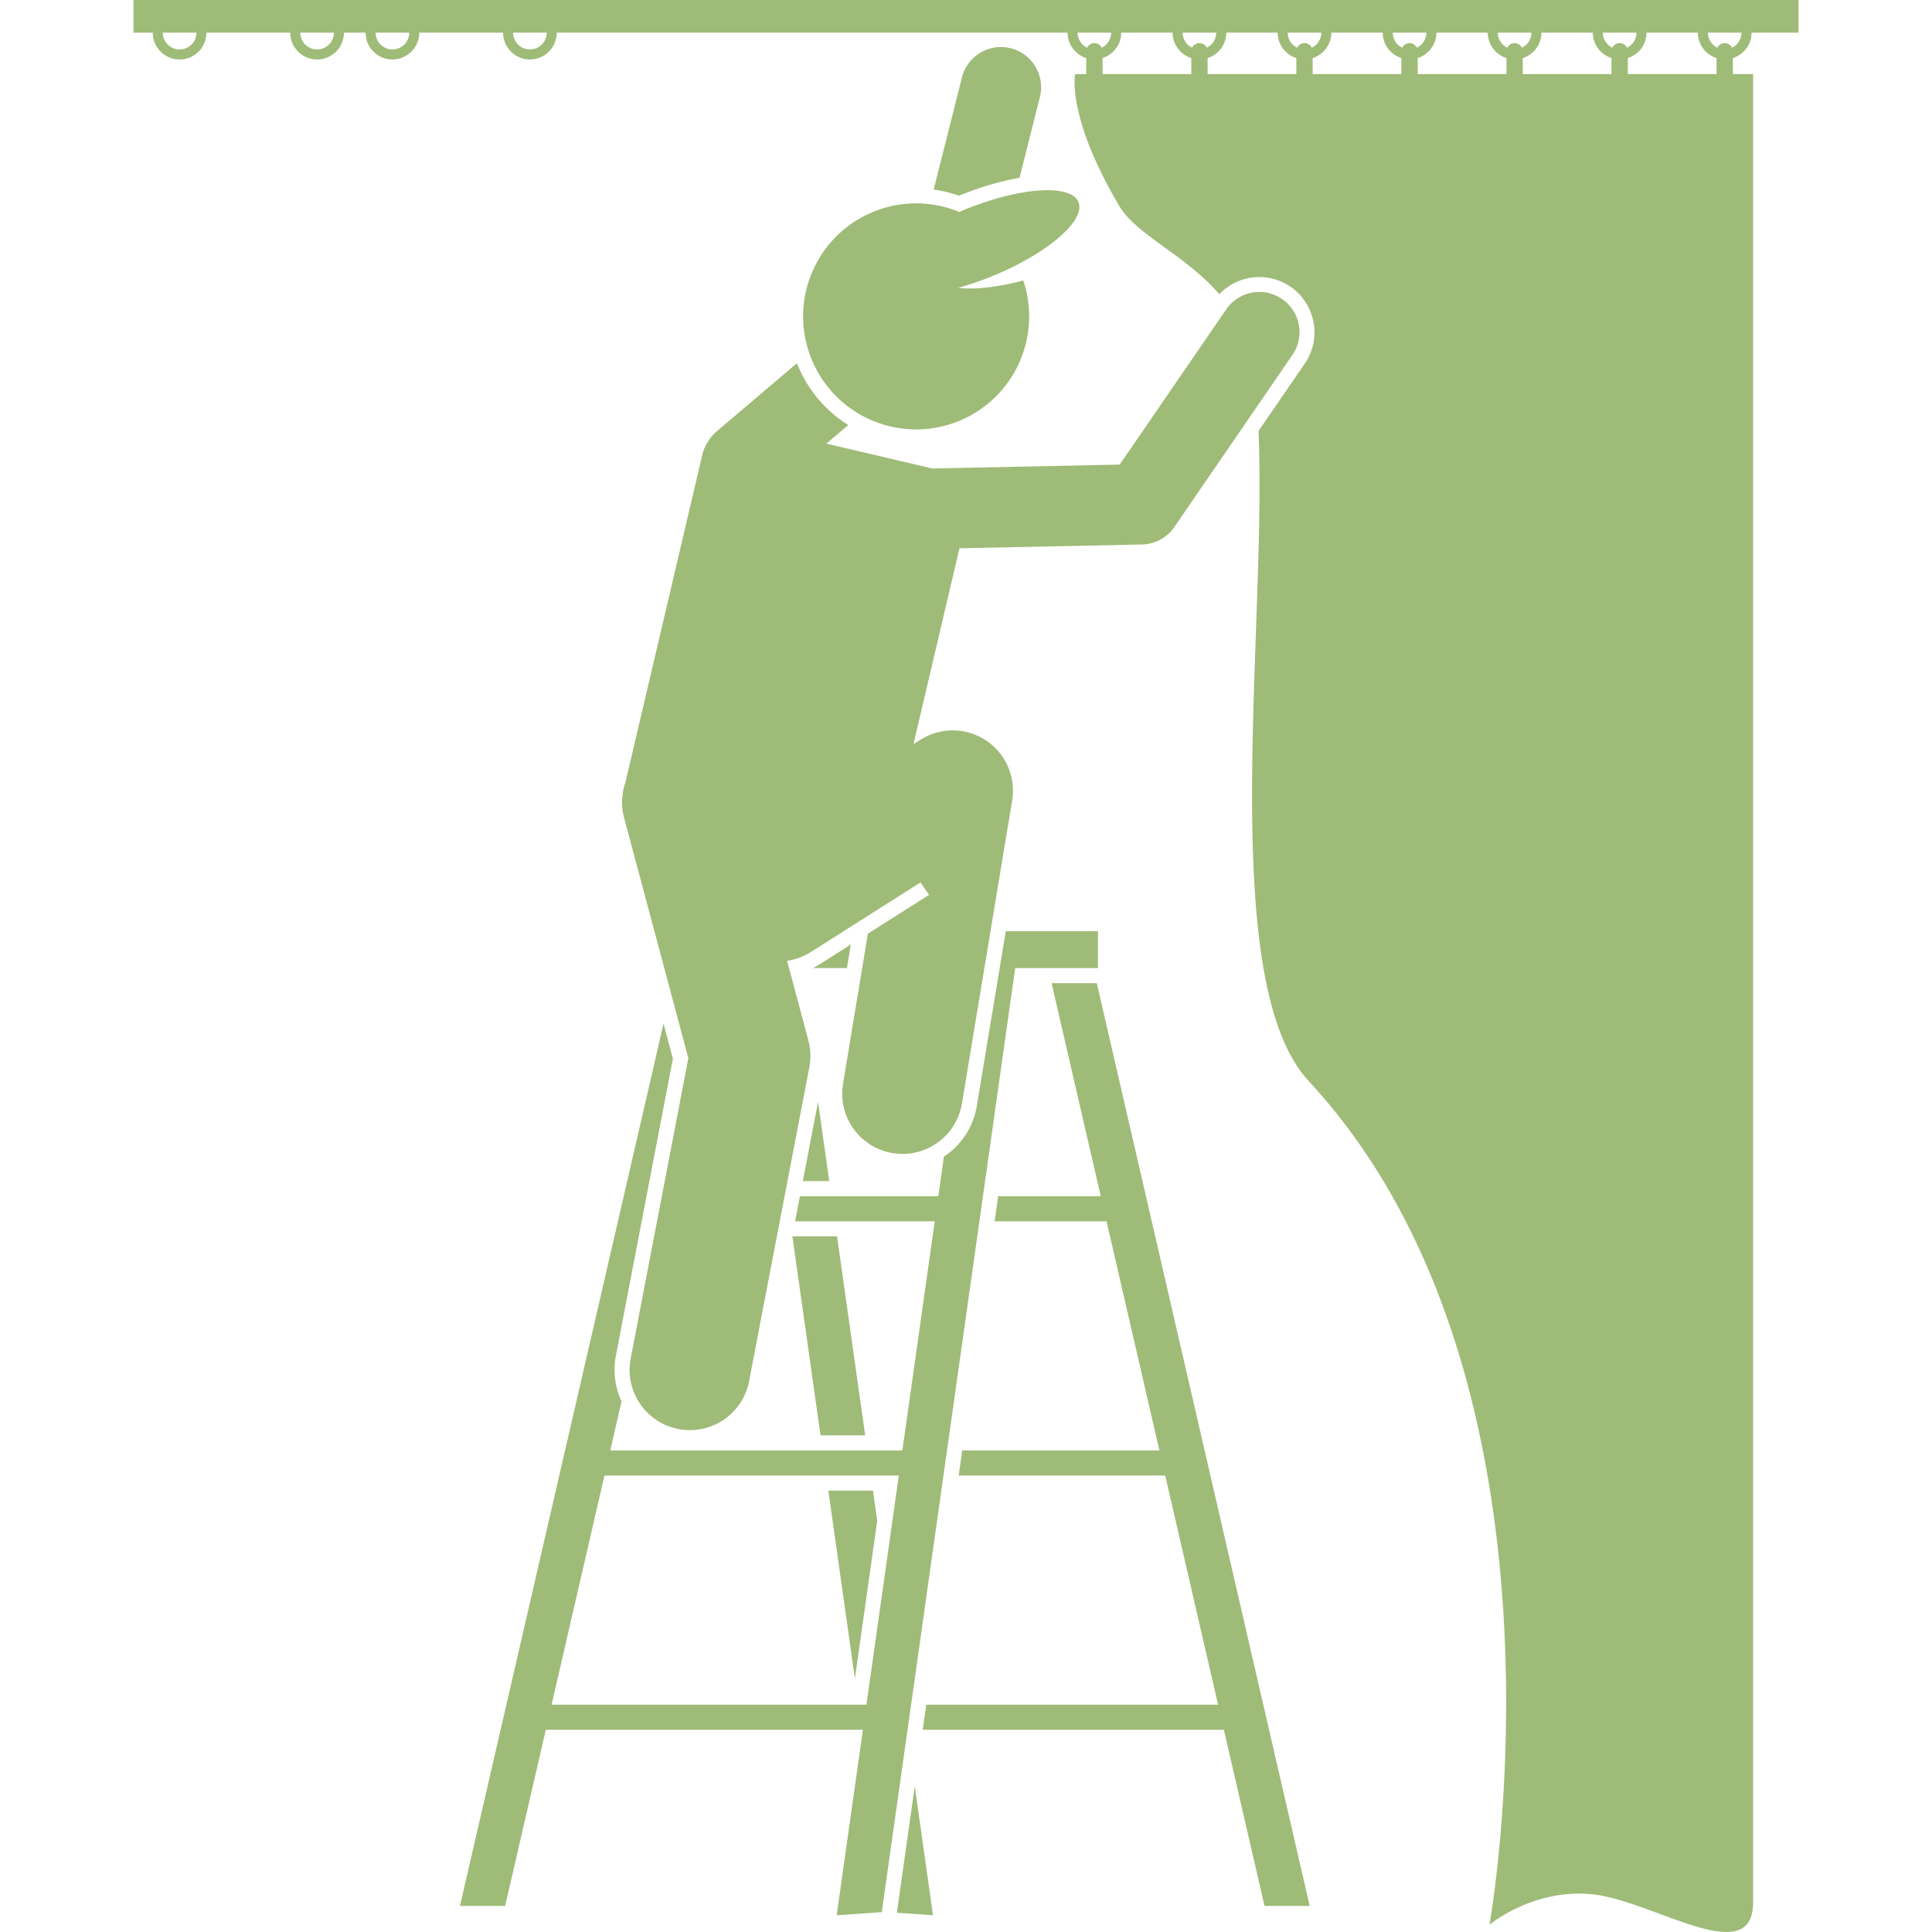
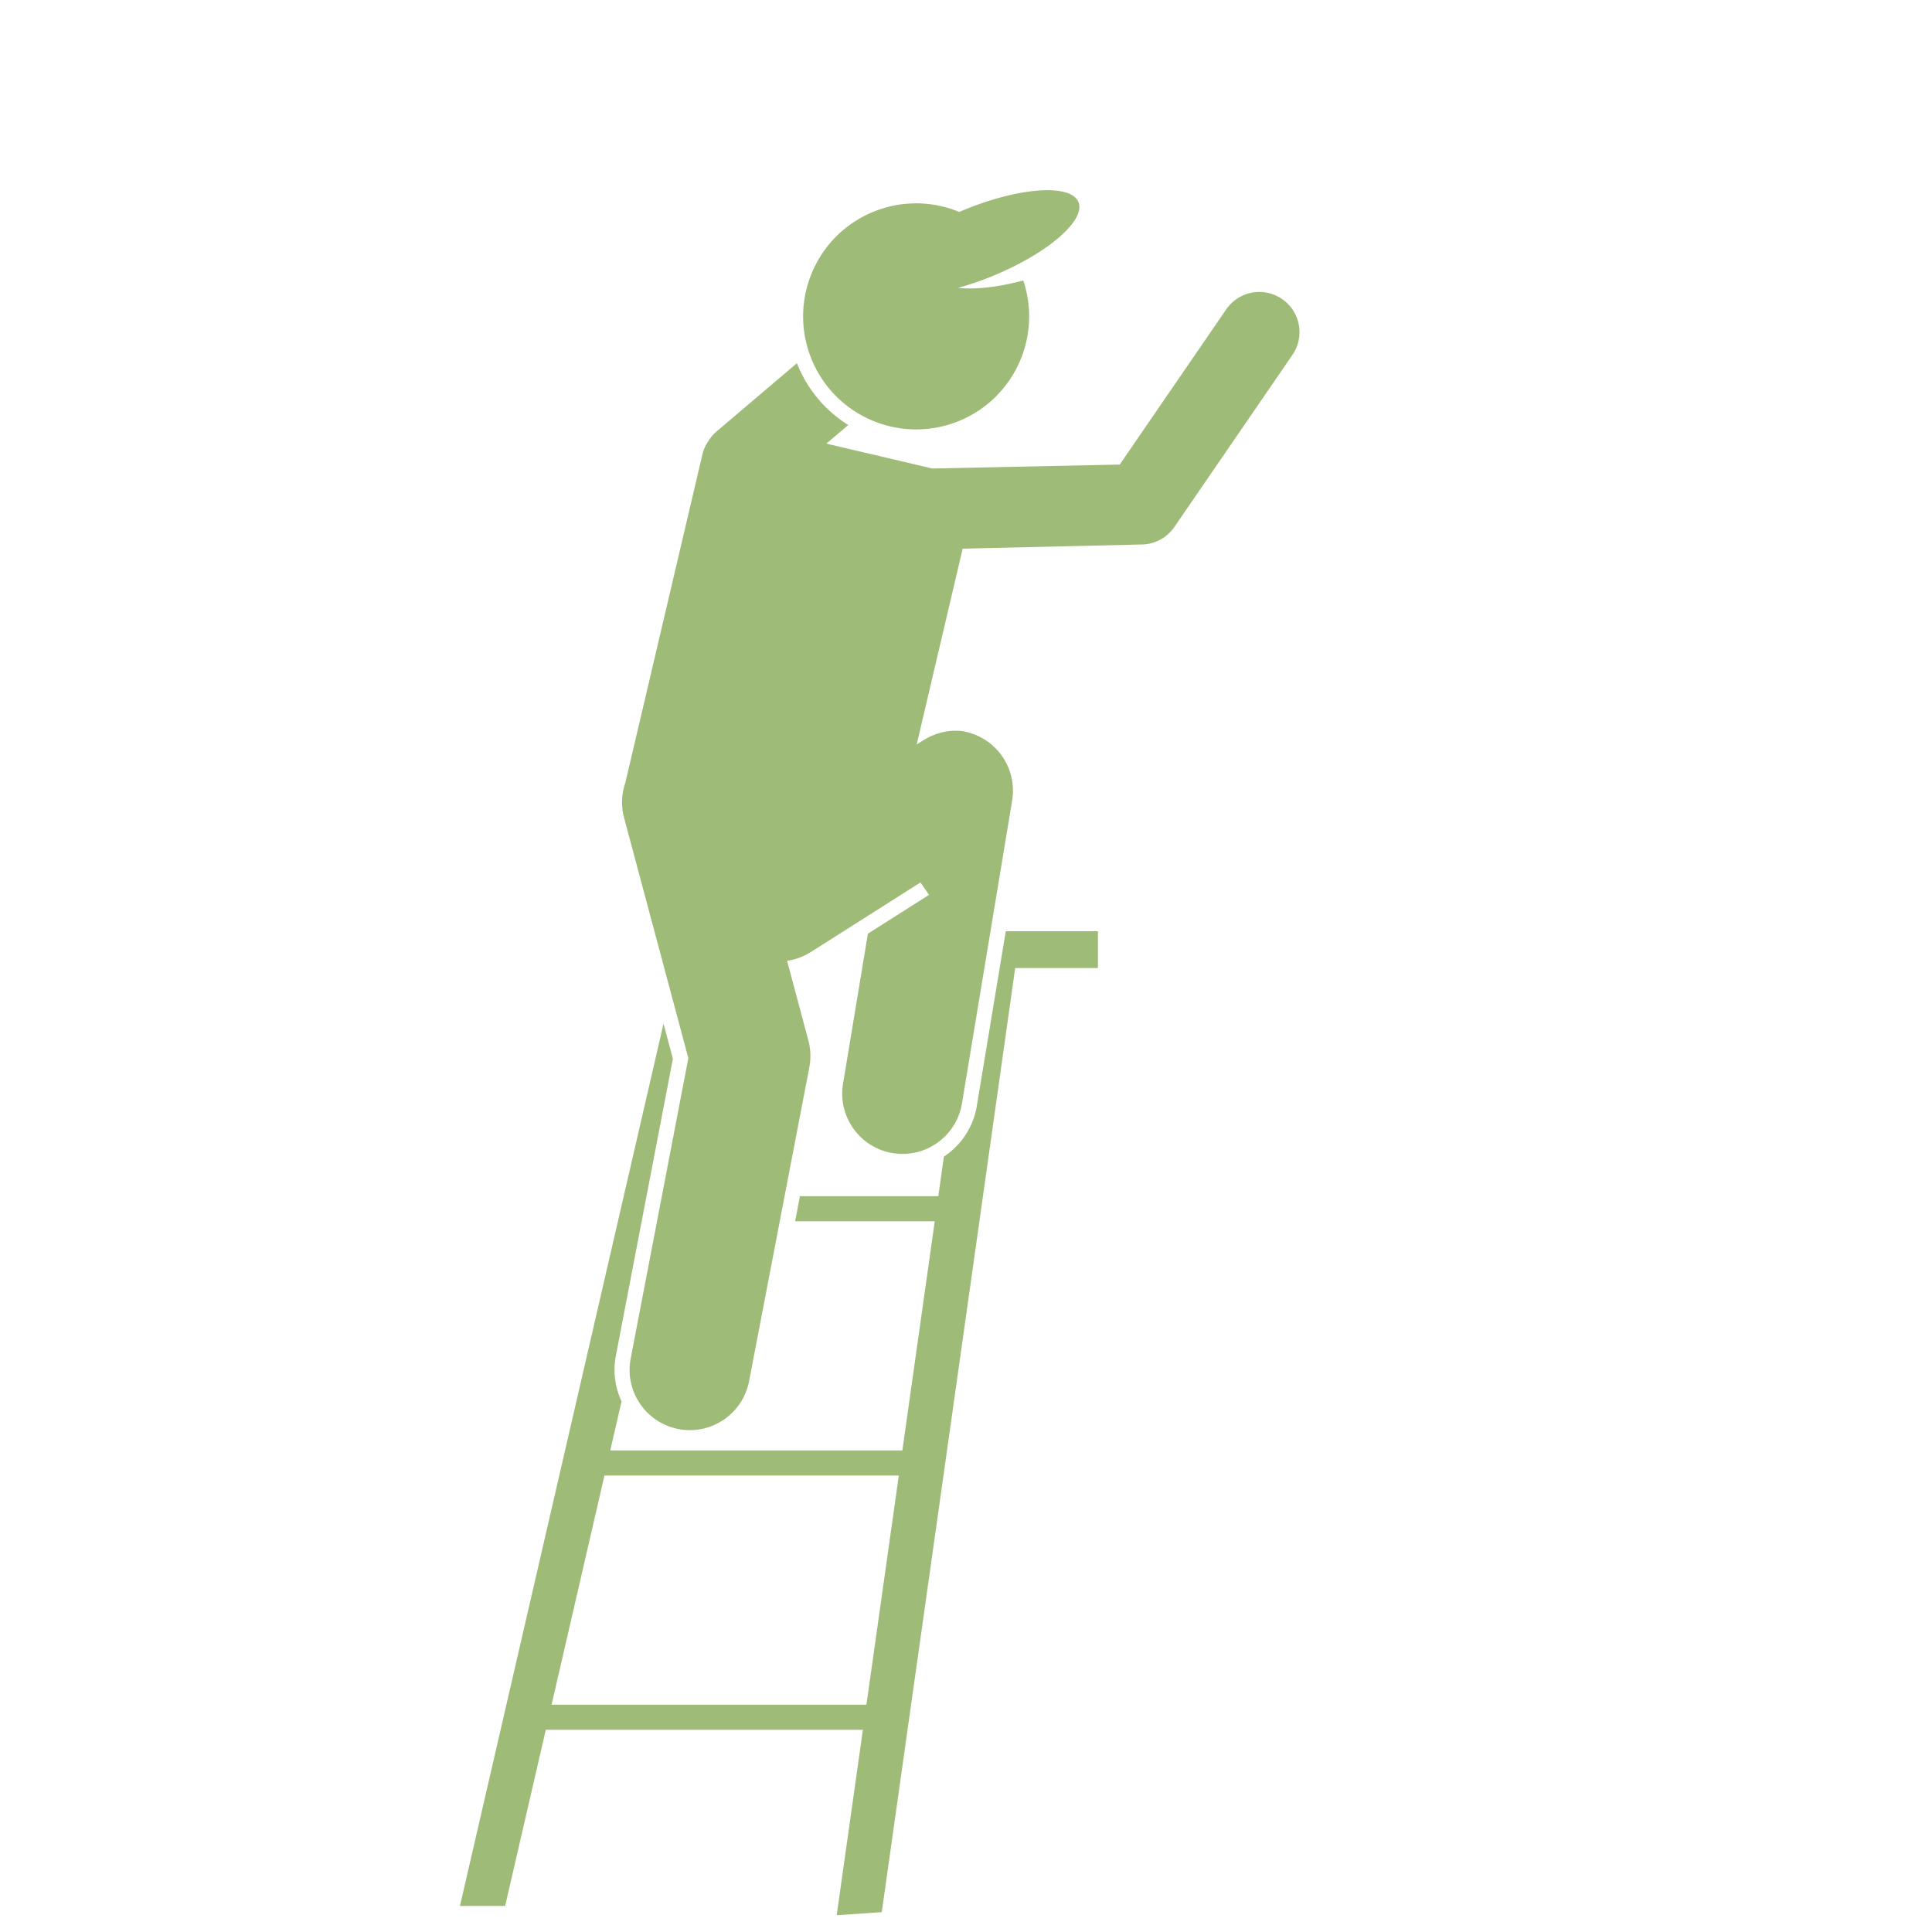
<svg xmlns="http://www.w3.org/2000/svg" width="512" height="512" x="0" y="0" viewBox="0 0 331.528 384.676" style="enable-background:new 0 0 512 512" xml:space="preserve">
  <g>
-     <path d="M331.528 0H0v6.5h3.841c0 2.947 2.397 5.344 5.344 5.344s5.344-2.397 5.344-5.344h16.688c0 2.947 2.397 5.344 5.344 5.344s5.344-2.397 5.344-5.344h4.313c0 2.947 2.397 5.344 5.344 5.344s5.344-2.397 5.344-5.344h16.688c0 2.947 2.397 5.344 5.344 5.344s5.344-2.397 5.344-5.344h101.706c0 2.376 1.57 4.372 3.719 5.064v3.186h-2.213s-1.787 8.386 8.788 26.25c3.46 5.846 13.184 9.747 19.92 17.581a10.995 10.995 0 0 1 7.953-3.419c2.226 0 4.375.667 6.216 1.93 5.001 3.433 6.278 10.293 2.847 15.293l-9.211 13.424c1.717 39.518-8.465 109.483 9.985 129.429 55.497 59.997 35.998 167.992 35.998 167.992s9-7.5 20.999-6 31.498 14.999 31.498 1.5V14.749h-4.031v-3.186c2.149-.692 3.719-2.688 3.719-5.064h9.356V0zm-32.273 6.5a3.337 3.337 0 0 1-1.89 2.997c-.266-.538-.815-.914-1.453-.914s-1.188.376-1.453.914a3.34 3.34 0 0 1-1.891-2.997zm-20.917 0a3.337 3.337 0 0 1-1.89 2.997c-.266-.538-.815-.914-1.453-.914s-1.188.376-1.453.914a3.338 3.338 0 0 1-1.891-2.998zm-20.916 0a3.336 3.336 0 0 1-1.891 2.997c-.266-.538-.815-.914-1.453-.914s-1.188.376-1.453.914a3.338 3.338 0 0 1-1.89-2.997zm-20.917 0a3.337 3.337 0 0 1-1.89 2.997c-.266-.538-.815-.914-1.453-.914s-1.188.376-1.453.914a3.34 3.34 0 0 1-1.891-2.997zm-20.917 0a3.337 3.337 0 0 1-1.89 2.997c-.266-.538-.815-.914-1.453-.914s-1.188.376-1.453.914a3.338 3.338 0 0 1-1.891-2.998zm-203.059 0c0 1.844-1.5 3.344-3.344 3.344S5.841 8.344 5.841 6.5zm27.375 0c0 1.844-1.5 3.344-3.344 3.344s-3.344-1.5-3.344-3.344zm15 0c0 1.844-1.5 3.344-3.344 3.344s-3.344-1.5-3.344-3.344zm27.375 0c0 1.844-1.5 3.344-3.344 3.344s-3.344-1.5-3.344-3.344zm105.706 0h6.688a3.336 3.336 0 0 1-1.891 2.997c-.266-.538-.815-.914-1.453-.914s-1.188.376-1.453.914a3.335 3.335 0 0 1-1.891-2.997zm4.968 8.25v-3.186c2.149-.692 3.719-2.688 3.719-5.064h10.229c0 2.377 1.57 4.372 3.719 5.064v3.186zm20.917 0v-3.186c2.149-.693 3.718-2.688 3.718-5.064h10.229c0 2.377 1.57 4.372 3.719 5.064v3.186zm20.917 0v-3.186c2.149-.692 3.719-2.688 3.719-5.064h10.229c0 2.376 1.57 4.372 3.719 5.064v3.186zm20.916 0v-3.186c2.149-.692 3.719-2.688 3.719-5.064h10.229c0 2.377 1.57 4.372 3.719 5.064v3.186zm20.917 0v-3.186c2.149-.693 3.718-2.688 3.718-5.064h10.229c0 2.377 1.57 4.372 3.719 5.064v3.186zm20.917 0v-3.186c2.149-.692 3.719-2.688 3.719-5.064h10.229c0 2.376 1.57 4.372 3.719 5.064v3.186zm22.635-8.25a3.336 3.336 0 0 1-1.891 2.997c-.266-.538-.815-.914-1.453-.914s-1.188.376-1.453.914a3.338 3.338 0 0 1-1.89-2.997z" fill="#9fbb78" opacity="1" data-original="#000000" />
-     <path d="M164.403 38.953c4.138-1.69 8.288-2.9 12.015-3.546l4.065-16.118a8 8 0 0 0-15.514-3.913l-5.64 22.361c1.738.238 3.423.655 5.044 1.229l.03-.013zM192.593 238.166h-20.426l-.706 5h22.285l10.528 45.625h-39.261l-.707 5h41.122l10.528 45.625h-58.097l-.707 5h59.957l1.673 7.251 2.308 10 4.112 17.82h8.999l-4.112-17.82-2.307-10-35.977-155.918h-9zM136.304 219.387l-3.029 15.779h5.259zM145.689 285.791l-5.6-39.625h-8.89l5.6 39.625zM138.354 296.791l5.29 37.432 4.444-31.453-.845-5.979zM152.004 380.842l7.188.499-2.78-19.674-.849-6.007zM135.309 192.75h6.747l.778-4.695-6.345 4.027c-.384.243-.779.461-1.18.668z" fill="#9fbb78" opacity="1" data-original="#000000" />
    <path d="M167.917 220.202a14.952 14.952 0 0 1-6.555 10.086l-1.113 7.878h-27.55l-.96 5H159.542l-6.448 45.625H94.932l2.252-9.761a14.901 14.901 0 0 1-1.132-9.108l11.352-59.121-1.866-6.979-40.533 175.665h9l8.092-35.07h63.136l-5.218 36.925 8.978-.624 26.564-187.968h16.478v-7.333h-18.353zm-21.978 119.214H83.251l10.528-45.625H152.387z" fill="#9fbb78" opacity="1" data-original="#000000" />
-     <path d="M200.811 108.411a8.002 8.002 0 0 0 6.43-3.472l23.5-34.25a8 8 0 1 0-13.193-9.052L196.37 92.5l-37.318.779-6.456-1.516-14.632-3.436 4.359-3.702a25.438 25.438 0 0 1-10.092-11.986c-.045-.109-.082-.219-.125-.328l-16.001 13.592a7.993 7.993 0 0 0-1.672 1.976 7.702 7.702 0 0 0-1.15 2.593L99.73 148.199l-1.803 7.68a11.942 11.942 0 0 0-.235 6.97l12.789 47.842L99 270.487c-1.249 6.509 3.014 12.798 9.522 14.048.765.146 1.525.217 2.276.217 5.64 0 10.668-3.995 11.771-9.739l12-62.5a12.015 12.015 0 0 0-.192-5.361L130.14 191.3a11.954 11.954 0 0 0 4.741-1.751l21.818-13.847 1.704 2.472-12.17 7.724-4.954 29.89c-1.083 6.538 3.339 12.717 9.877 13.801.664.109 1.324.163 1.977.163 5.764 0 10.851-4.166 11.824-10.04l10-60.333c.013-.079.015-.157.027-.236.031-.209.052-.419.072-.63.017-.188.035-.376.043-.563.009-.199.008-.398.008-.597-.001-.197-.001-.394-.012-.589-.01-.19-.031-.379-.05-.568-.02-.201-.04-.401-.07-.599-.028-.186-.068-.37-.105-.556-.04-.197-.079-.395-.128-.589-.047-.183-.104-.363-.159-.545-.059-.193-.118-.387-.187-.576-.063-.174-.136-.345-.207-.516a11.9 11.9 0 0 0-.254-.578c-.077-.16-.161-.317-.245-.474a12.645 12.645 0 0 0-.327-.579c-.039-.065-.07-.132-.111-.196-.056-.089-.122-.168-.18-.254a11.767 11.767 0 0 0-1.932-2.228c-.155-.14-.312-.277-.474-.408-.143-.116-.29-.227-.439-.337-.161-.118-.322-.234-.487-.343a12.937 12.937 0 0 0-1.55-.866 11.568 11.568 0 0 0-1.609-.613 11.304 11.304 0 0 0-1.175-.289c-.109-.021-.214-.052-.324-.071-.08-.013-.158-.015-.237-.027a11.383 11.383 0 0 0-.637-.072c-.18-.016-.361-.033-.54-.042-.216-.01-.433-.009-.65-.008-.175.001-.35.001-.524.01-.223.011-.445.035-.668.059-.163.018-.327.033-.488.057-.232.035-.463.083-.695.131-.147.031-.296.059-.441.096-.237.059-.471.132-.706.207-.137.044-.274.084-.408.133-.229.082-.455.176-.68.273-.137.059-.274.116-.408.179-.212.1-.421.212-.629.326-.142.078-.283.155-.421.238-.085.051-.174.093-.258.146l-1.387.88.961-4.092 7.488-31.891.708-3.013z" fill="#9fbb78" opacity="1" data-original="#000000" />
+     <path d="M200.811 108.411a8.002 8.002 0 0 0 6.43-3.472l23.5-34.25a8 8 0 1 0-13.193-9.052L196.37 92.5l-37.318.779-6.456-1.516-14.632-3.436 4.359-3.702a25.438 25.438 0 0 1-10.092-11.986c-.045-.109-.082-.219-.125-.328l-16.001 13.592a7.993 7.993 0 0 0-1.672 1.976 7.702 7.702 0 0 0-1.15 2.593L99.73 148.199l-1.803 7.68a11.942 11.942 0 0 0-.235 6.97l12.789 47.842L99 270.487c-1.249 6.509 3.014 12.798 9.522 14.048.765.146 1.525.217 2.276.217 5.64 0 10.668-3.995 11.771-9.739l12-62.5a12.015 12.015 0 0 0-.192-5.361L130.14 191.3a11.954 11.954 0 0 0 4.741-1.751l21.818-13.847 1.704 2.472-12.17 7.724-4.954 29.89c-1.083 6.538 3.339 12.717 9.877 13.801.664.109 1.324.163 1.977.163 5.764 0 10.851-4.166 11.824-10.04l10-60.333c.013-.079.015-.157.027-.236.031-.209.052-.419.072-.63.017-.188.035-.376.043-.563.009-.199.008-.398.008-.597-.001-.197-.001-.394-.012-.589-.01-.19-.031-.379-.05-.568-.02-.201-.04-.401-.07-.599-.028-.186-.068-.37-.105-.556-.04-.197-.079-.395-.128-.589-.047-.183-.104-.363-.159-.545-.059-.193-.118-.387-.187-.576-.063-.174-.136-.345-.207-.516a11.9 11.9 0 0 0-.254-.578c-.077-.16-.161-.317-.245-.474a12.645 12.645 0 0 0-.327-.579c-.039-.065-.07-.132-.111-.196-.056-.089-.122-.168-.18-.254a11.767 11.767 0 0 0-1.932-2.228c-.155-.14-.312-.277-.474-.408-.143-.116-.29-.227-.439-.337-.161-.118-.322-.234-.487-.343a12.937 12.937 0 0 0-1.55-.866 11.568 11.568 0 0 0-1.609-.613 11.304 11.304 0 0 0-1.175-.289c-.109-.021-.214-.052-.324-.071-.08-.013-.158-.015-.237-.027c-.18-.016-.361-.033-.54-.042-.216-.01-.433-.009-.65-.008-.175.001-.35.001-.524.01-.223.011-.445.035-.668.059-.163.018-.327.033-.488.057-.232.035-.463.083-.695.131-.147.031-.296.059-.441.096-.237.059-.471.132-.706.207-.137.044-.274.084-.408.133-.229.082-.455.176-.68.273-.137.059-.274.116-.408.179-.212.1-.421.212-.629.326-.142.078-.283.155-.421.238-.085.051-.174.093-.258.146l-1.387.88.961-4.092 7.488-31.891.708-3.013z" fill="#9fbb78" opacity="1" data-original="#000000" />
    <path d="M164.347 83.825c11.054-4.516 16.572-16.816 12.819-27.978-5.096 1.351-9.699 1.852-12.958 1.467a61.458 61.458 0 0 0 6.75-2.313c10.992-4.49 18.691-11.102 17.194-14.765-1.497-3.665-11.623-2.995-22.615 1.495-.376.154-.738.315-1.106.474a22.42 22.42 0 0 0-17.102-.038c-11.503 4.699-17.019 17.835-12.32 29.338 4.7 11.504 17.835 17.019 29.338 12.32z" fill="#9fbb78" opacity="1" data-original="#000000" />
  </g>
</svg>